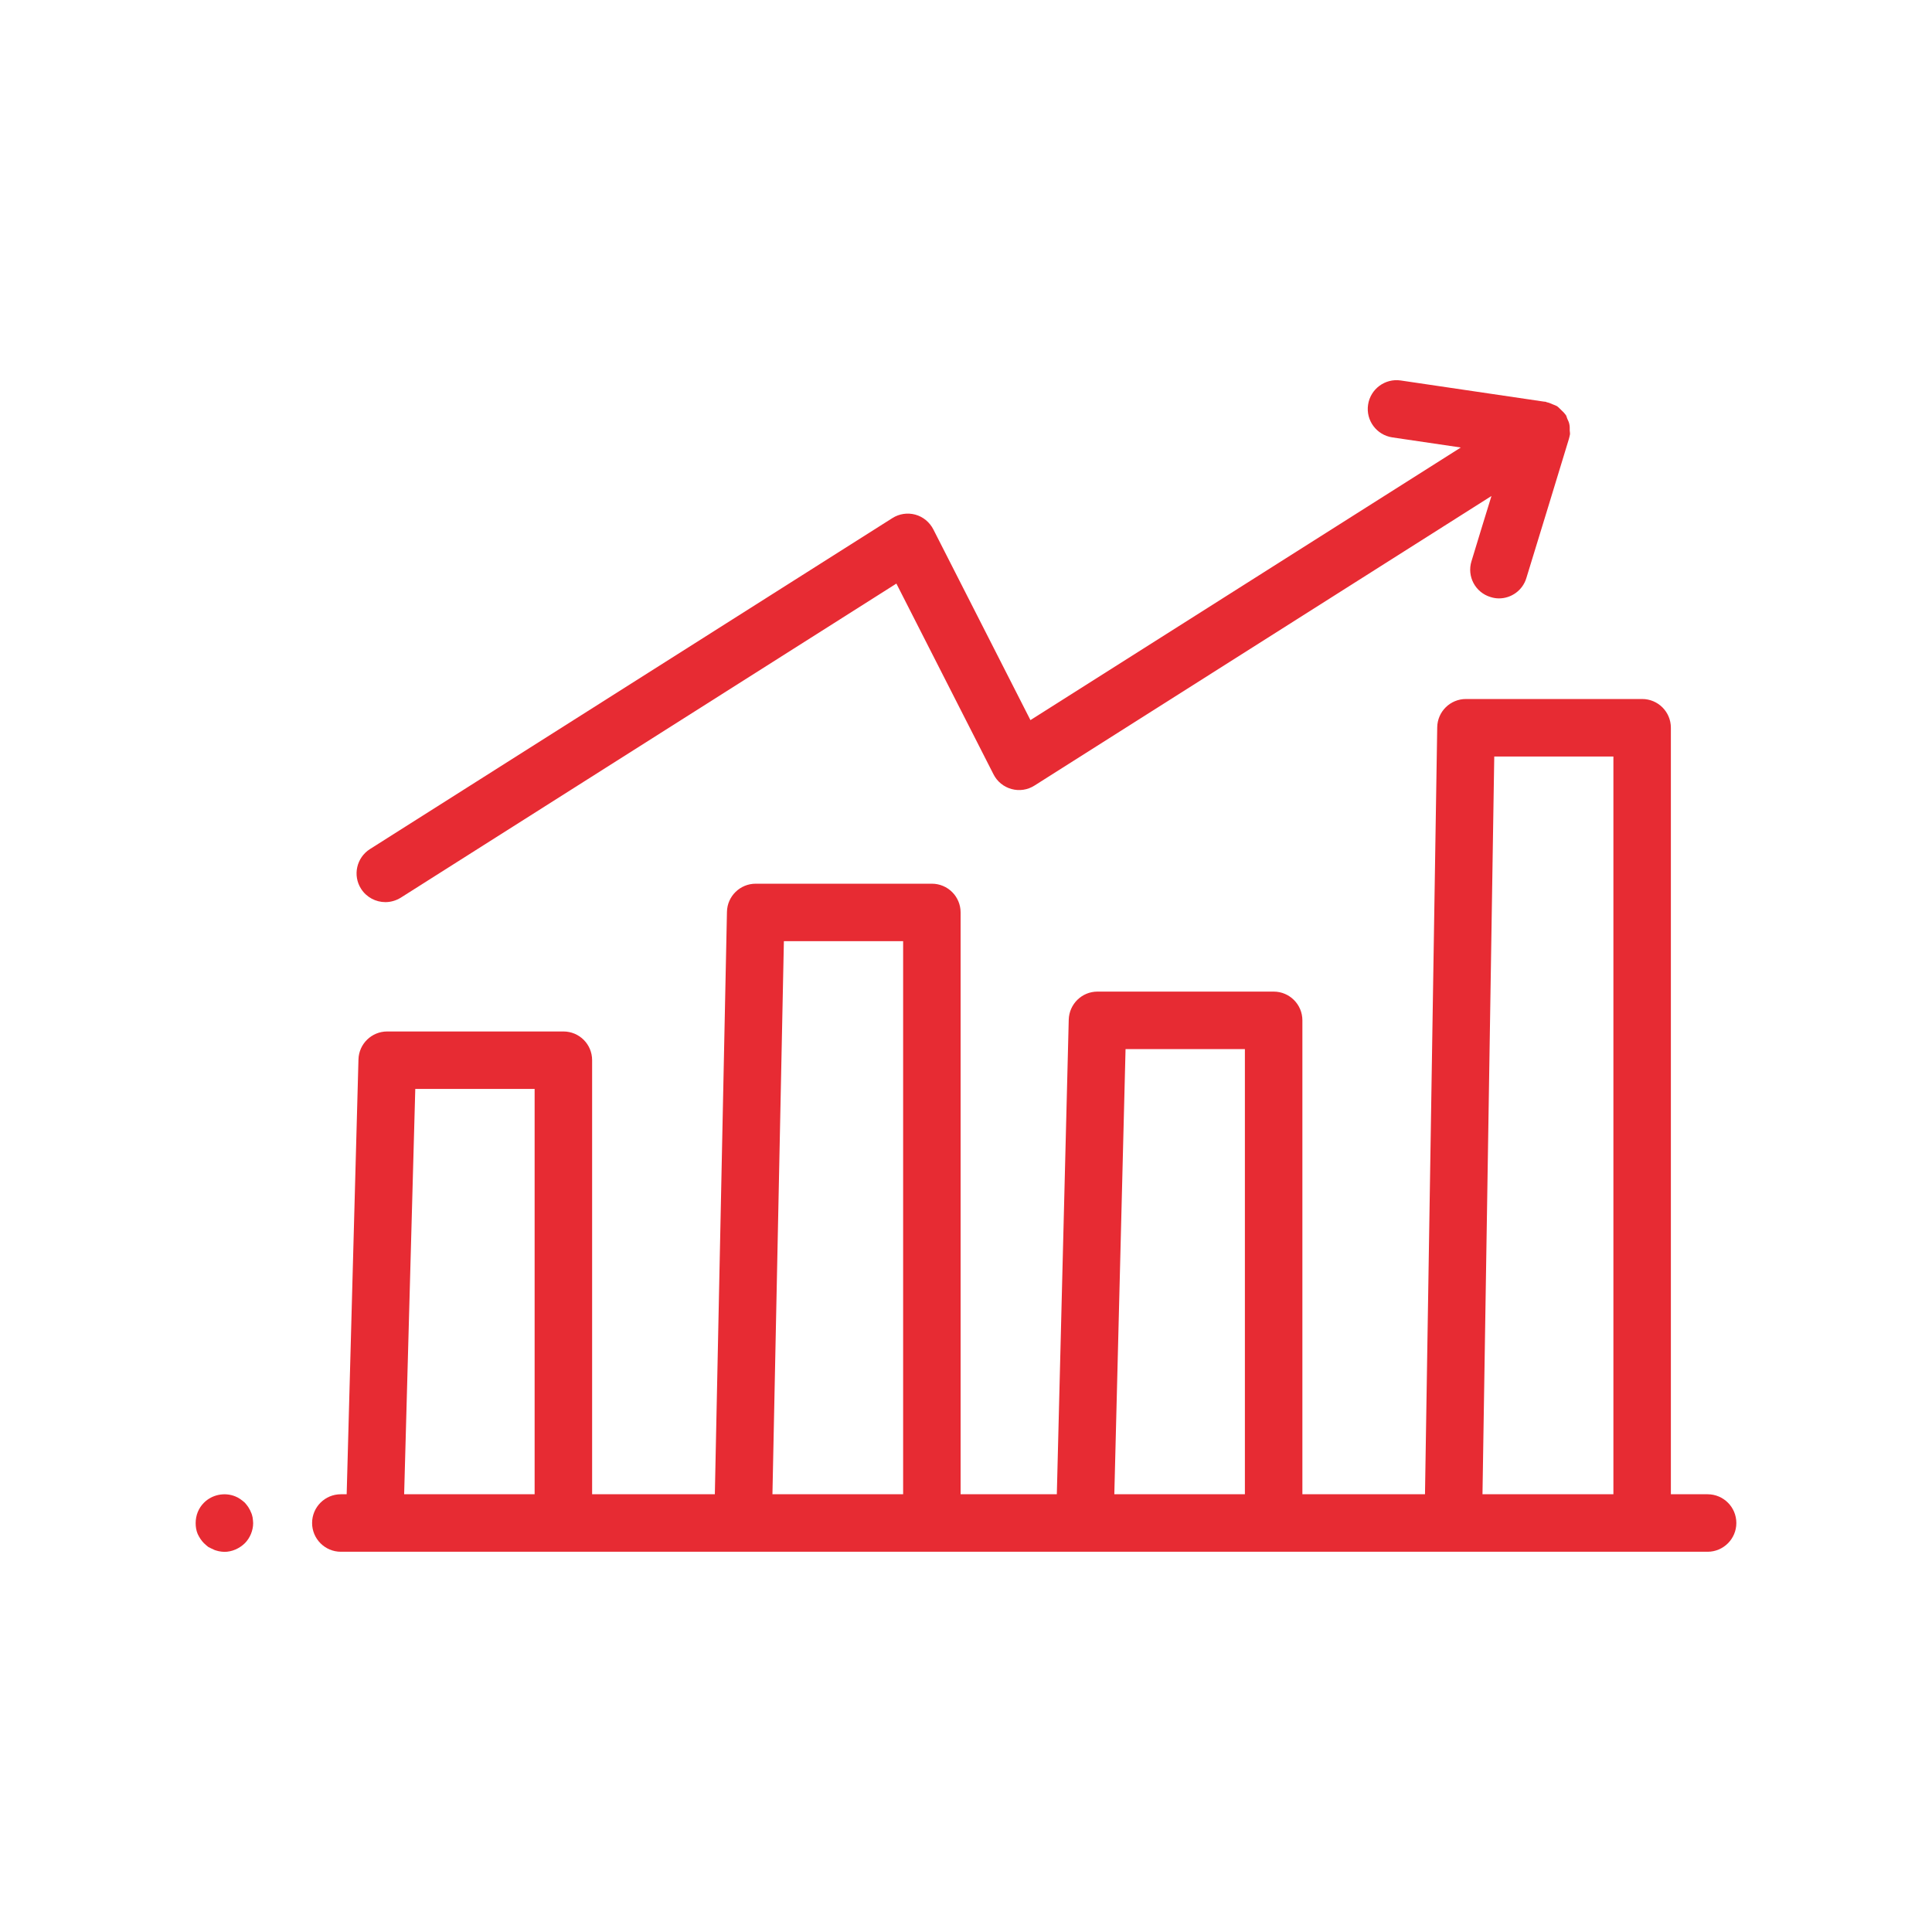
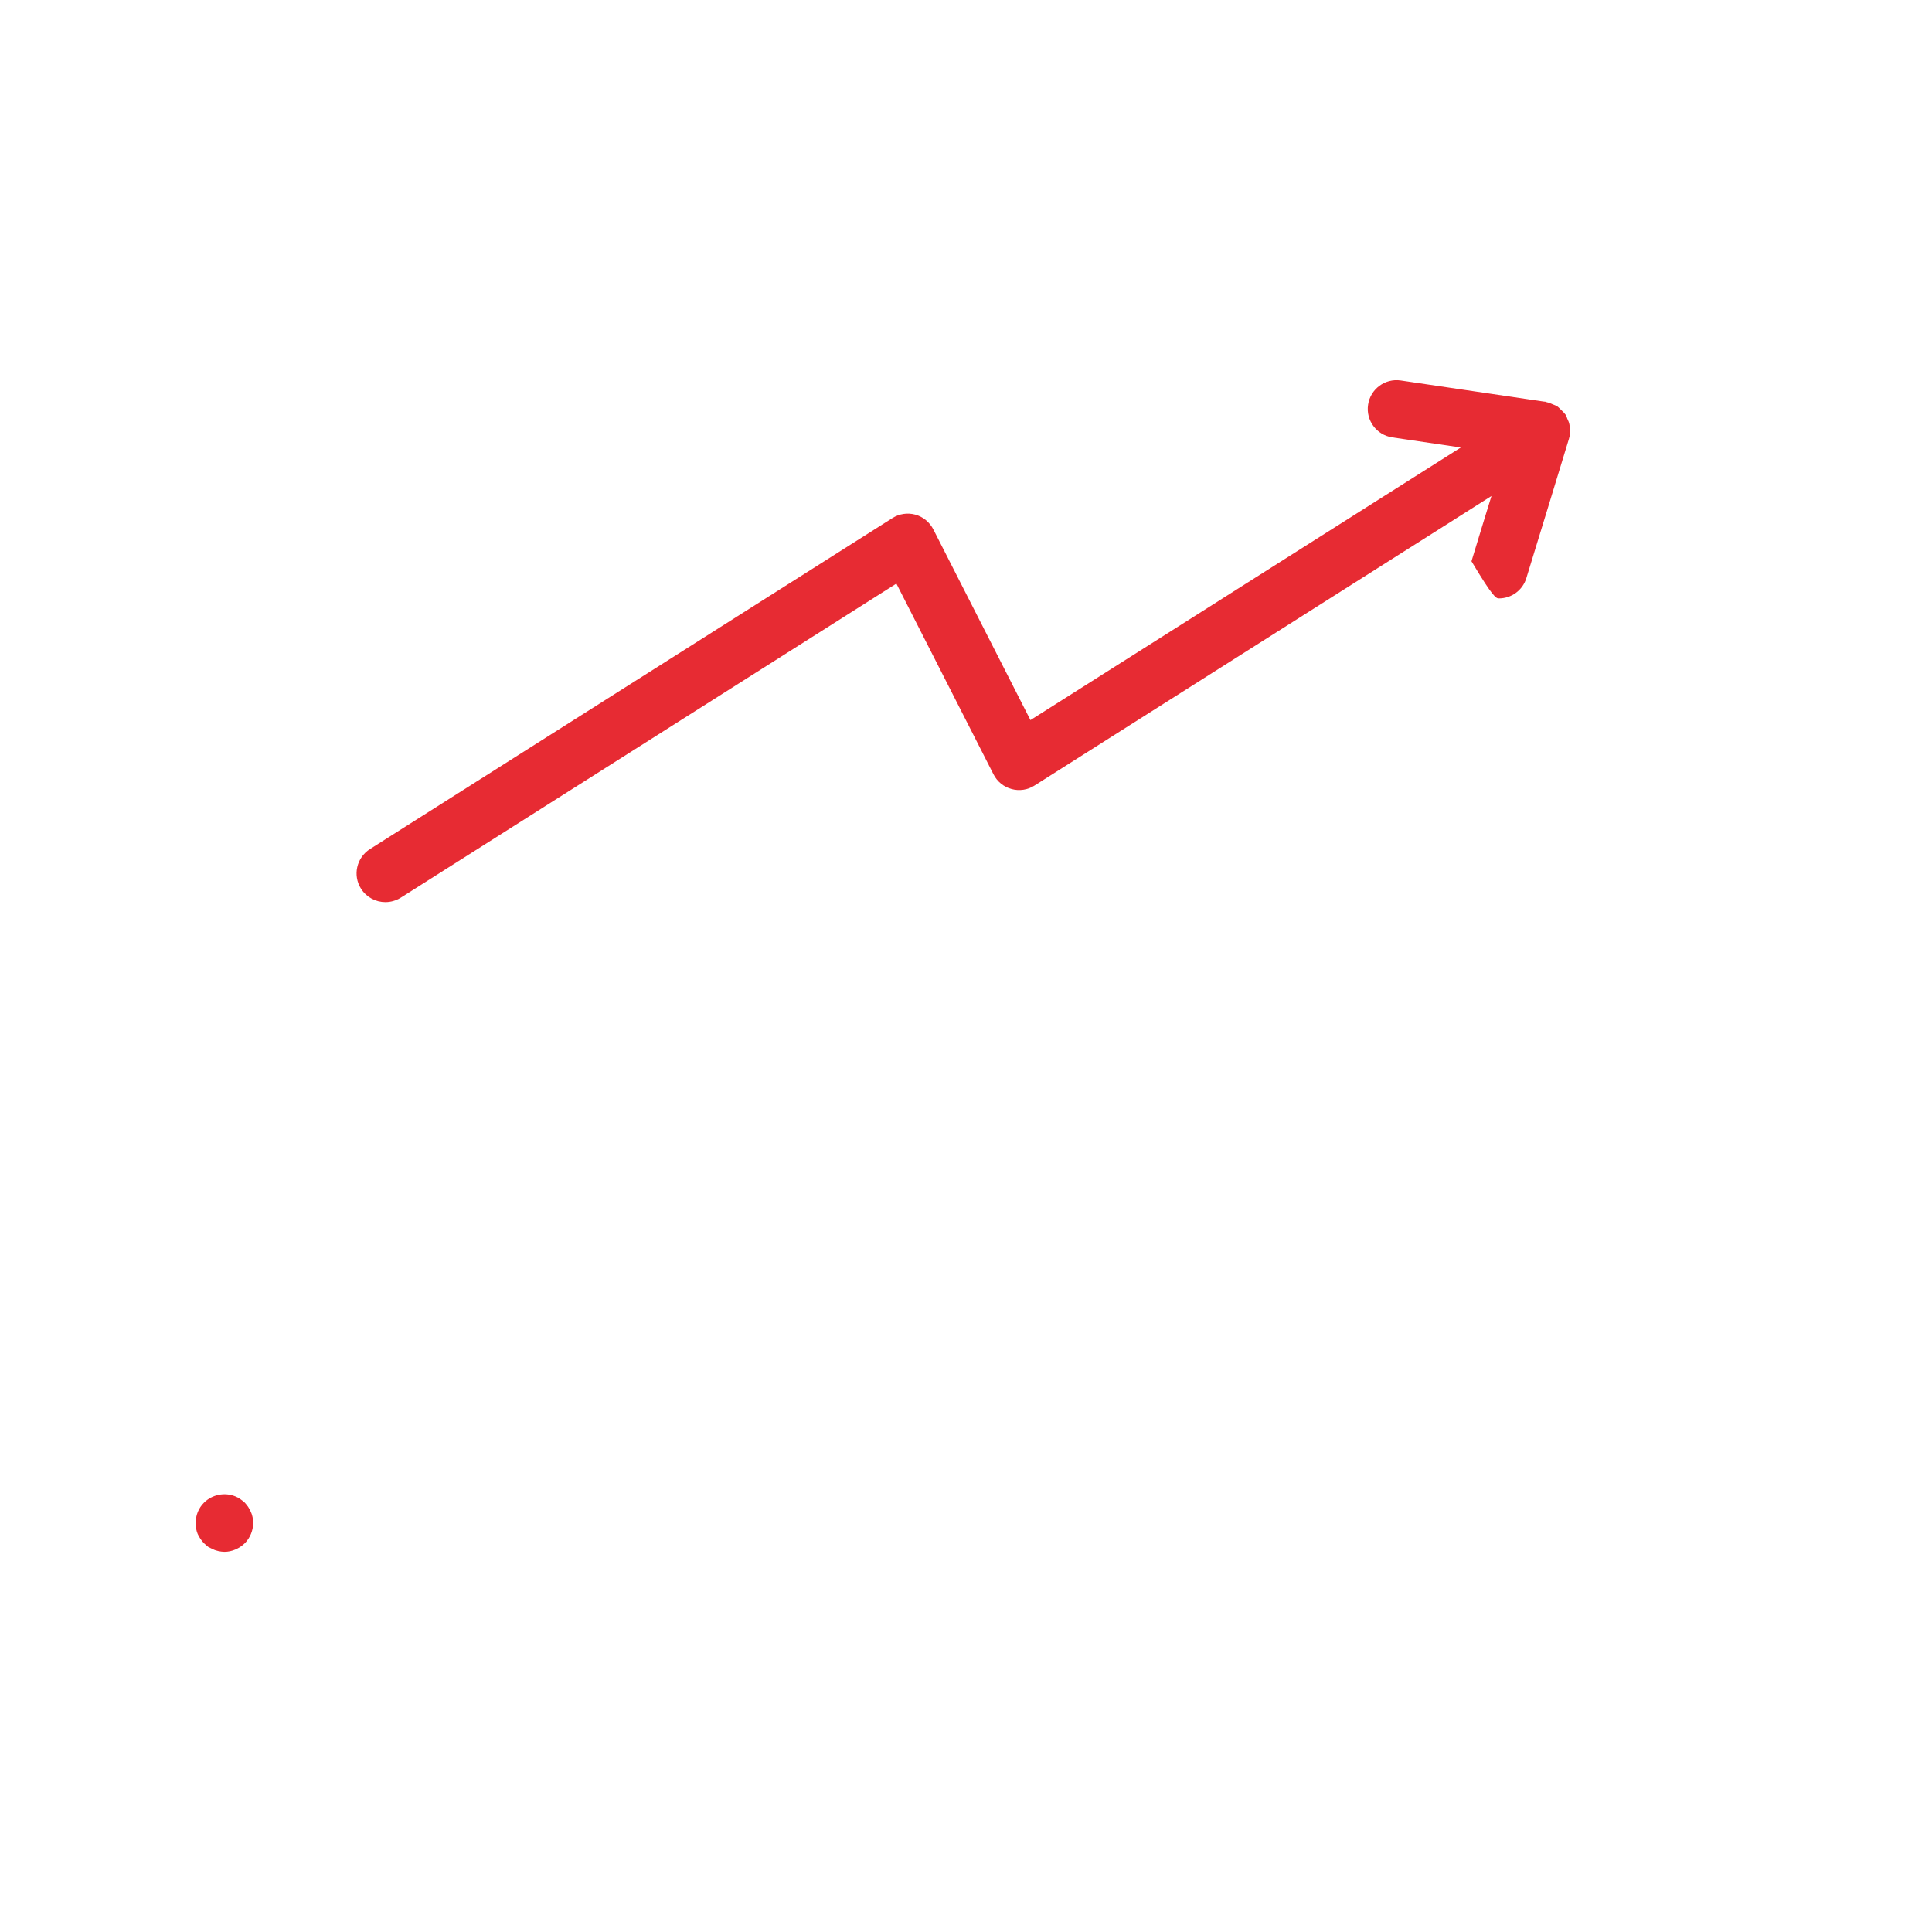
<svg xmlns="http://www.w3.org/2000/svg" width="500" viewBox="0 0 375 375" height="500" version="1.2">
  <defs />
  <g id="f52140f2d0">
    <g clip-rule="nonzero">
-       <path style=" stroke:none;fill-rule:nonzero;fill:#e72b33;fill-opacity:1;" d="M 80.605 211.363 L 103.77 211.363 L 103.77 290.035 L 78.445 290.035 Z M 152.152 182.684 L 175.297 182.684 L 175.297 290.035 L 149.93 290.035 Z M 218.469 203.625 L 241.633 203.625 L 241.633 290.035 L 216.289 290.035 Z M 290.035 146.836 L 313.16 146.836 L 313.16 290.035 L 287.75 290.035 Z M 331.445 290.035 L 324.316 290.035 L 324.316 141.254 C 324.316 138.16 321.812 135.676 318.738 135.676 L 284.543 135.676 C 281.492 135.676 279.008 138.117 278.965 141.168 L 276.59 290.035 L 252.793 290.035 L 252.793 198.047 C 252.793 194.977 250.309 192.469 247.215 192.469 L 213.02 192.469 C 209.992 192.469 207.527 194.887 207.441 197.918 L 205.129 290.035 L 186.453 290.035 L 186.453 177.105 C 186.453 174.012 183.949 171.527 180.875 171.527 L 146.68 171.527 C 143.652 171.527 141.168 173.945 141.102 176.973 L 138.75 290.035 L 114.93 290.035 L 114.93 205.785 C 114.93 202.691 112.445 200.207 109.352 200.207 L 75.156 200.207 C 72.148 200.207 69.664 202.602 69.578 205.633 L 67.289 290.035 L 66.156 290.035 C 63.082 290.035 60.578 292.52 60.578 295.617 C 60.578 298.688 63.082 301.195 66.156 301.195 L 331.445 301.195 C 334.516 301.195 337.023 298.688 337.023 295.617 C 337.023 292.52 334.516 290.035 331.445 290.035 " />
-     </g>
+       </g>
    <g clip-rule="nonzero">
      <path style=" stroke:none;fill-rule:nonzero;fill:#e72b33;fill-opacity:1;" d="M 48.676 293.457 C 48.57 293.109 48.352 292.848 48.176 292.5 C 47.957 292.215 47.742 291.891 47.523 291.672 C 46.957 291.172 46.348 290.711 45.672 290.449 C 43.602 289.602 41.16 290.102 39.59 291.672 C 38.543 292.719 37.977 294.113 37.977 295.637 C 37.977 296.355 38.086 297.074 38.371 297.75 C 38.695 298.426 39.09 299.039 39.59 299.539 C 39.875 299.82 40.156 300.039 40.418 300.258 C 40.766 300.434 41.051 300.586 41.441 300.758 C 41.77 300.934 42.098 300.977 42.445 301.086 C 42.836 301.152 43.164 301.215 43.555 301.215 C 44.996 301.215 46.453 300.586 47.523 299.539 C 48.523 298.535 49.137 297.074 49.137 295.637 C 49.137 295.246 49.07 294.898 49.027 294.504 C 48.961 294.176 48.852 293.785 48.676 293.457 " />
    </g>
    <g clip-rule="nonzero">
-       <path style=" stroke:none;fill-rule:nonzero;fill:#e72b33;fill-opacity:1;" d="M 74.809 175.102 C 75.809 175.102 76.855 174.816 77.773 174.25 L 173.988 113.273 L 192.84 150.301 C 193.559 151.715 194.824 152.738 196.348 153.152 C 197.852 153.566 199.465 153.328 200.793 152.477 L 289.492 96.273 C 288.402 99.805 287.117 103.969 285.613 108.938 C 284.699 111.879 286.355 114.996 289.316 115.887 C 289.863 116.062 290.406 116.148 290.953 116.148 C 293.328 116.148 295.551 114.602 296.27 112.184 C 296.945 110.004 304.027 86.883 304.508 85.246 C 304.551 85.117 304.574 84.965 304.617 84.832 C 304.617 84.766 304.637 84.703 304.66 84.637 C 304.684 84.551 304.703 84.441 304.727 84.332 C 304.77 84.07 304.684 83.809 304.684 83.547 C 304.684 83.156 304.703 82.762 304.617 82.371 C 304.551 81.977 304.375 81.629 304.203 81.258 C 304.094 81.02 304.07 80.758 303.918 80.539 C 303.875 80.473 303.809 80.453 303.789 80.387 C 303.547 80.059 303.242 79.797 302.961 79.516 C 302.719 79.297 302.504 79.035 302.242 78.859 C 301.957 78.688 301.652 78.602 301.348 78.469 C 300.977 78.316 300.629 78.141 300.234 78.078 C 300.148 78.055 300.105 78.012 300.039 77.988 C 299.91 77.988 299.758 77.969 299.625 77.945 L 271.859 73.848 C 268.832 73.414 266 75.504 265.543 78.555 C 265.082 81.605 267.199 84.441 270.25 84.898 L 283.543 86.859 L 200.008 139.773 L 181.156 102.746 C 180.438 101.352 179.176 100.305 177.672 99.891 C 176.145 99.477 174.531 99.719 173.203 100.566 L 71.801 164.812 C 69.207 166.469 68.422 169.914 70.078 172.508 C 71.145 174.184 72.957 175.102 74.809 175.102 " />
+       <path style=" stroke:none;fill-rule:nonzero;fill:#e72b33;fill-opacity:1;" d="M 74.809 175.102 C 75.809 175.102 76.855 174.816 77.773 174.25 L 173.988 113.273 L 192.84 150.301 C 193.559 151.715 194.824 152.738 196.348 153.152 C 197.852 153.566 199.465 153.328 200.793 152.477 L 289.492 96.273 C 288.402 99.805 287.117 103.969 285.613 108.938 C 289.863 116.062 290.406 116.148 290.953 116.148 C 293.328 116.148 295.551 114.602 296.27 112.184 C 296.945 110.004 304.027 86.883 304.508 85.246 C 304.551 85.117 304.574 84.965 304.617 84.832 C 304.617 84.766 304.637 84.703 304.66 84.637 C 304.684 84.551 304.703 84.441 304.727 84.332 C 304.77 84.07 304.684 83.809 304.684 83.547 C 304.684 83.156 304.703 82.762 304.617 82.371 C 304.551 81.977 304.375 81.629 304.203 81.258 C 304.094 81.02 304.07 80.758 303.918 80.539 C 303.875 80.473 303.809 80.453 303.789 80.387 C 303.547 80.059 303.242 79.797 302.961 79.516 C 302.719 79.297 302.504 79.035 302.242 78.859 C 301.957 78.688 301.652 78.602 301.348 78.469 C 300.977 78.316 300.629 78.141 300.234 78.078 C 300.148 78.055 300.105 78.012 300.039 77.988 C 299.91 77.988 299.758 77.969 299.625 77.945 L 271.859 73.848 C 268.832 73.414 266 75.504 265.543 78.555 C 265.082 81.605 267.199 84.441 270.25 84.898 L 283.543 86.859 L 200.008 139.773 L 181.156 102.746 C 180.438 101.352 179.176 100.305 177.672 99.891 C 176.145 99.477 174.531 99.719 173.203 100.566 L 71.801 164.812 C 69.207 166.469 68.422 169.914 70.078 172.508 C 71.145 174.184 72.957 175.102 74.809 175.102 " />
    </g>
  </g>
</svg>